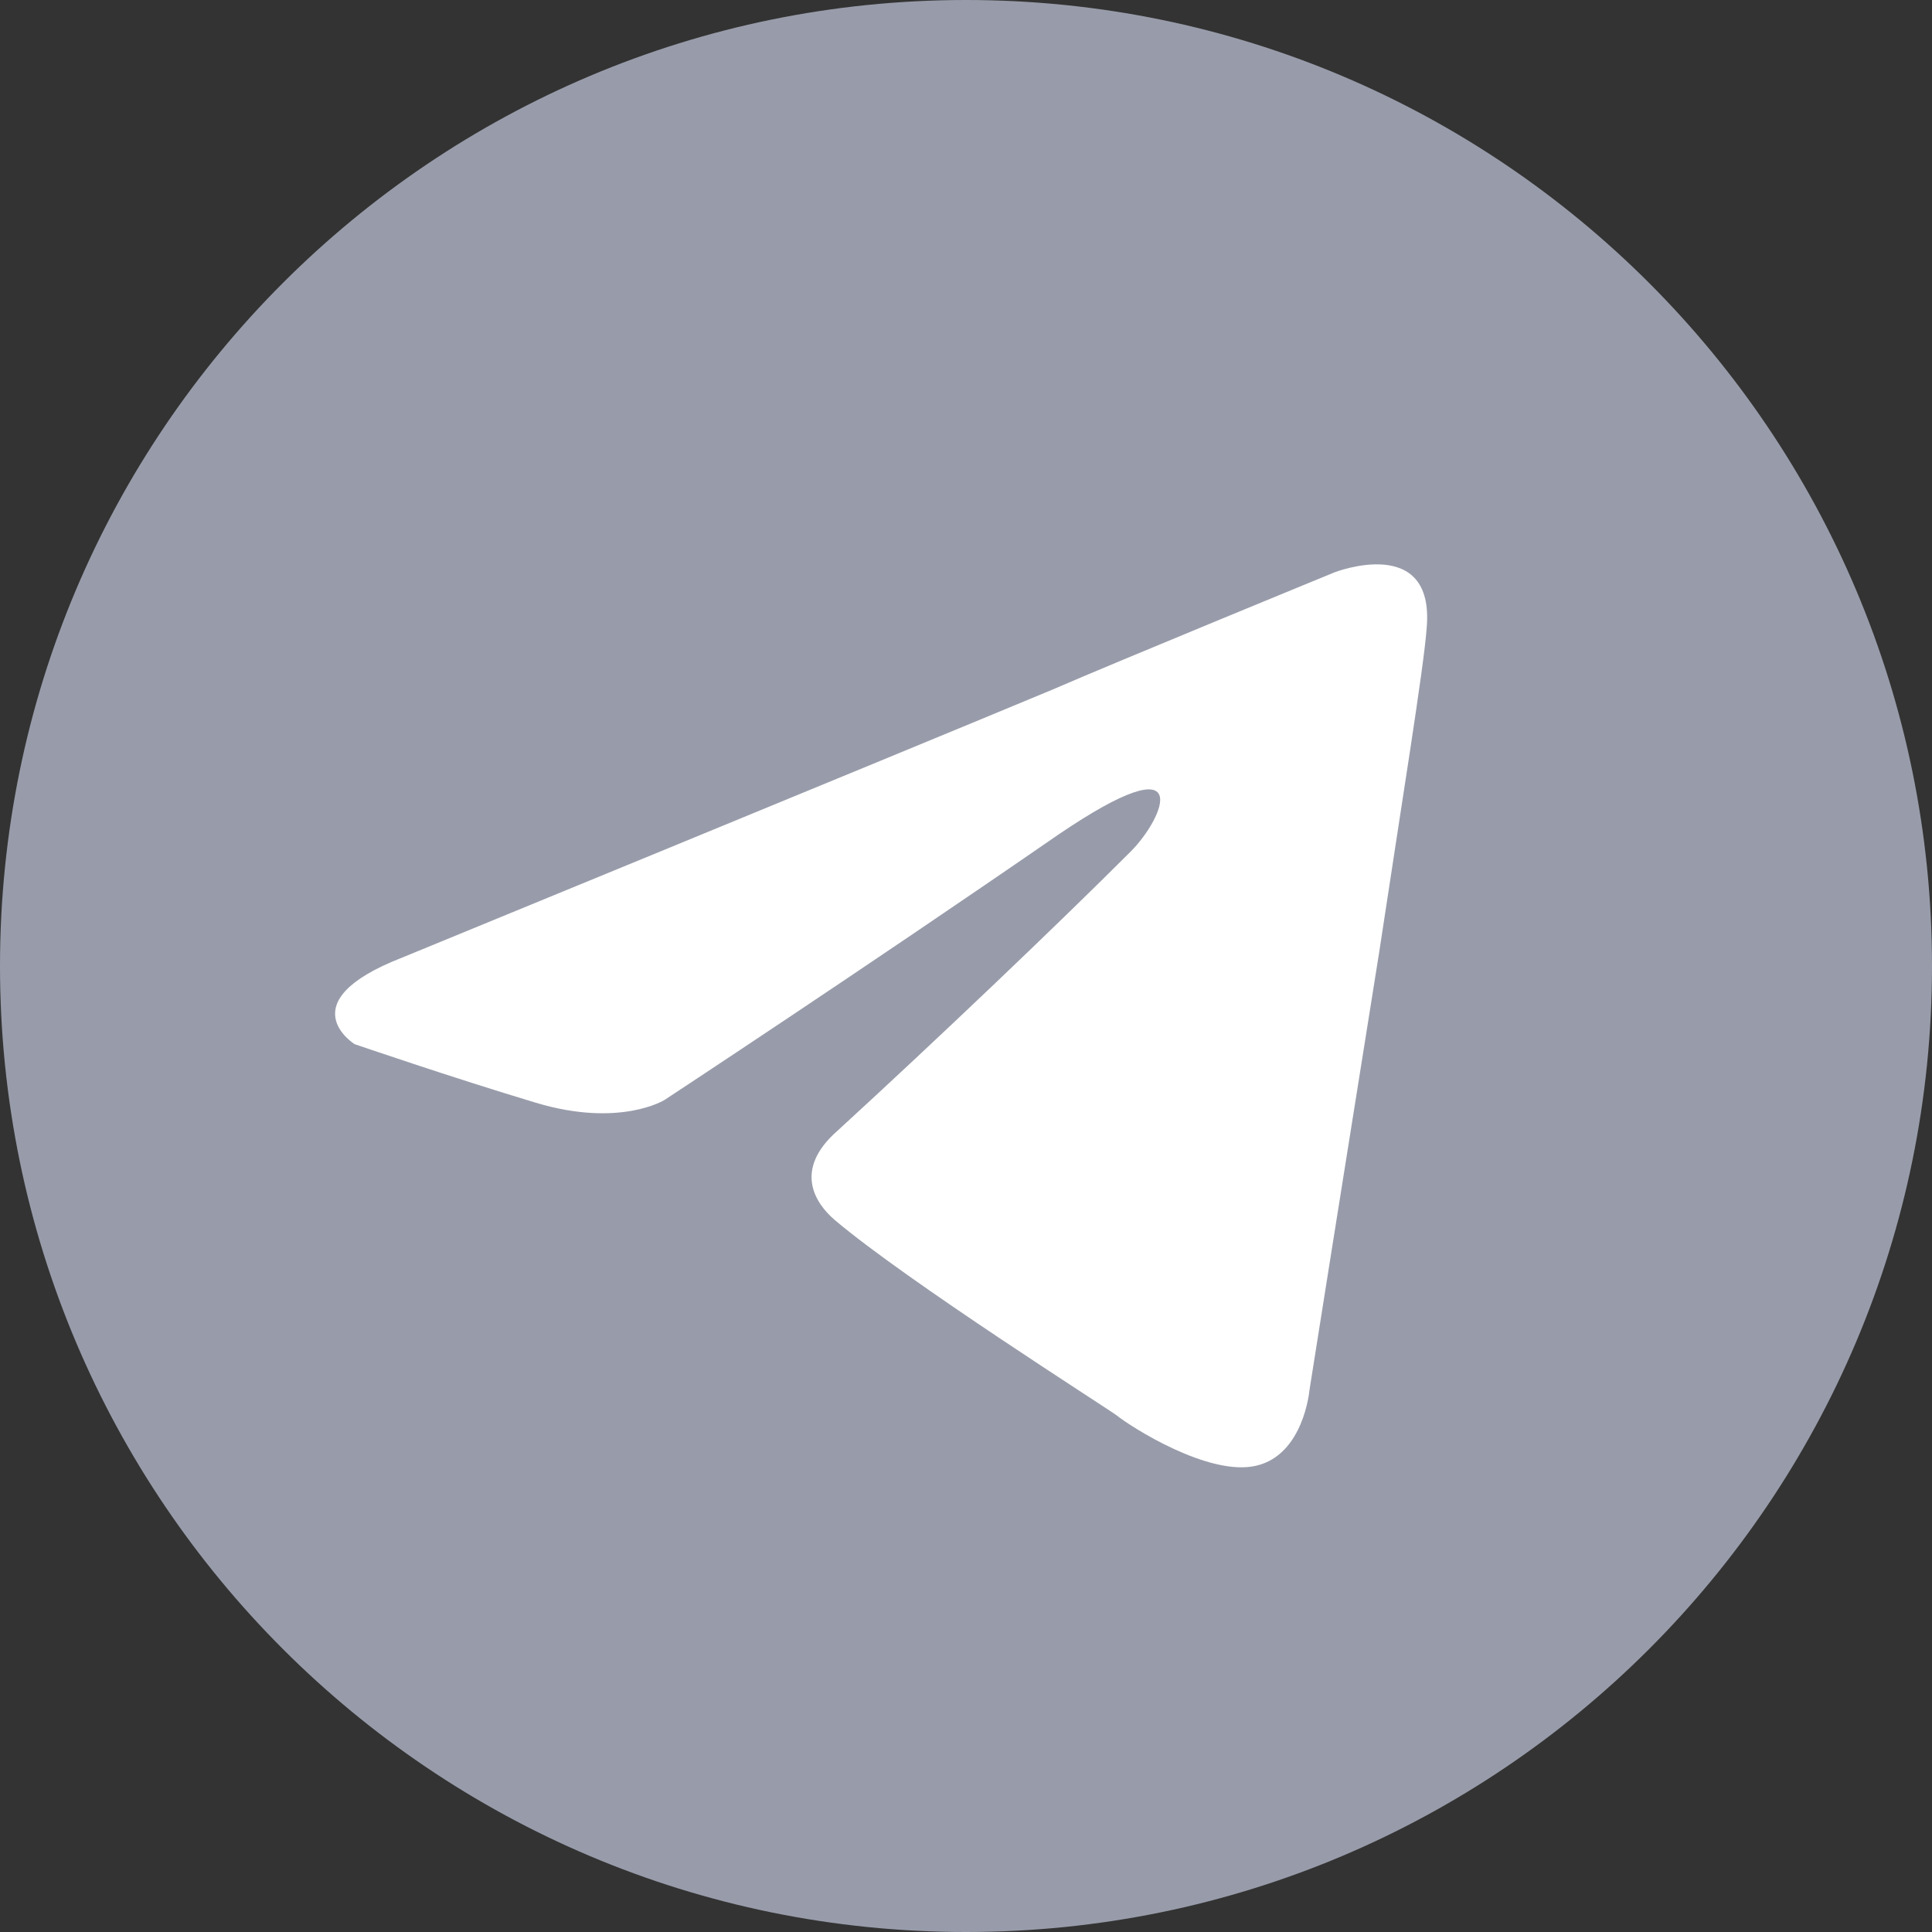
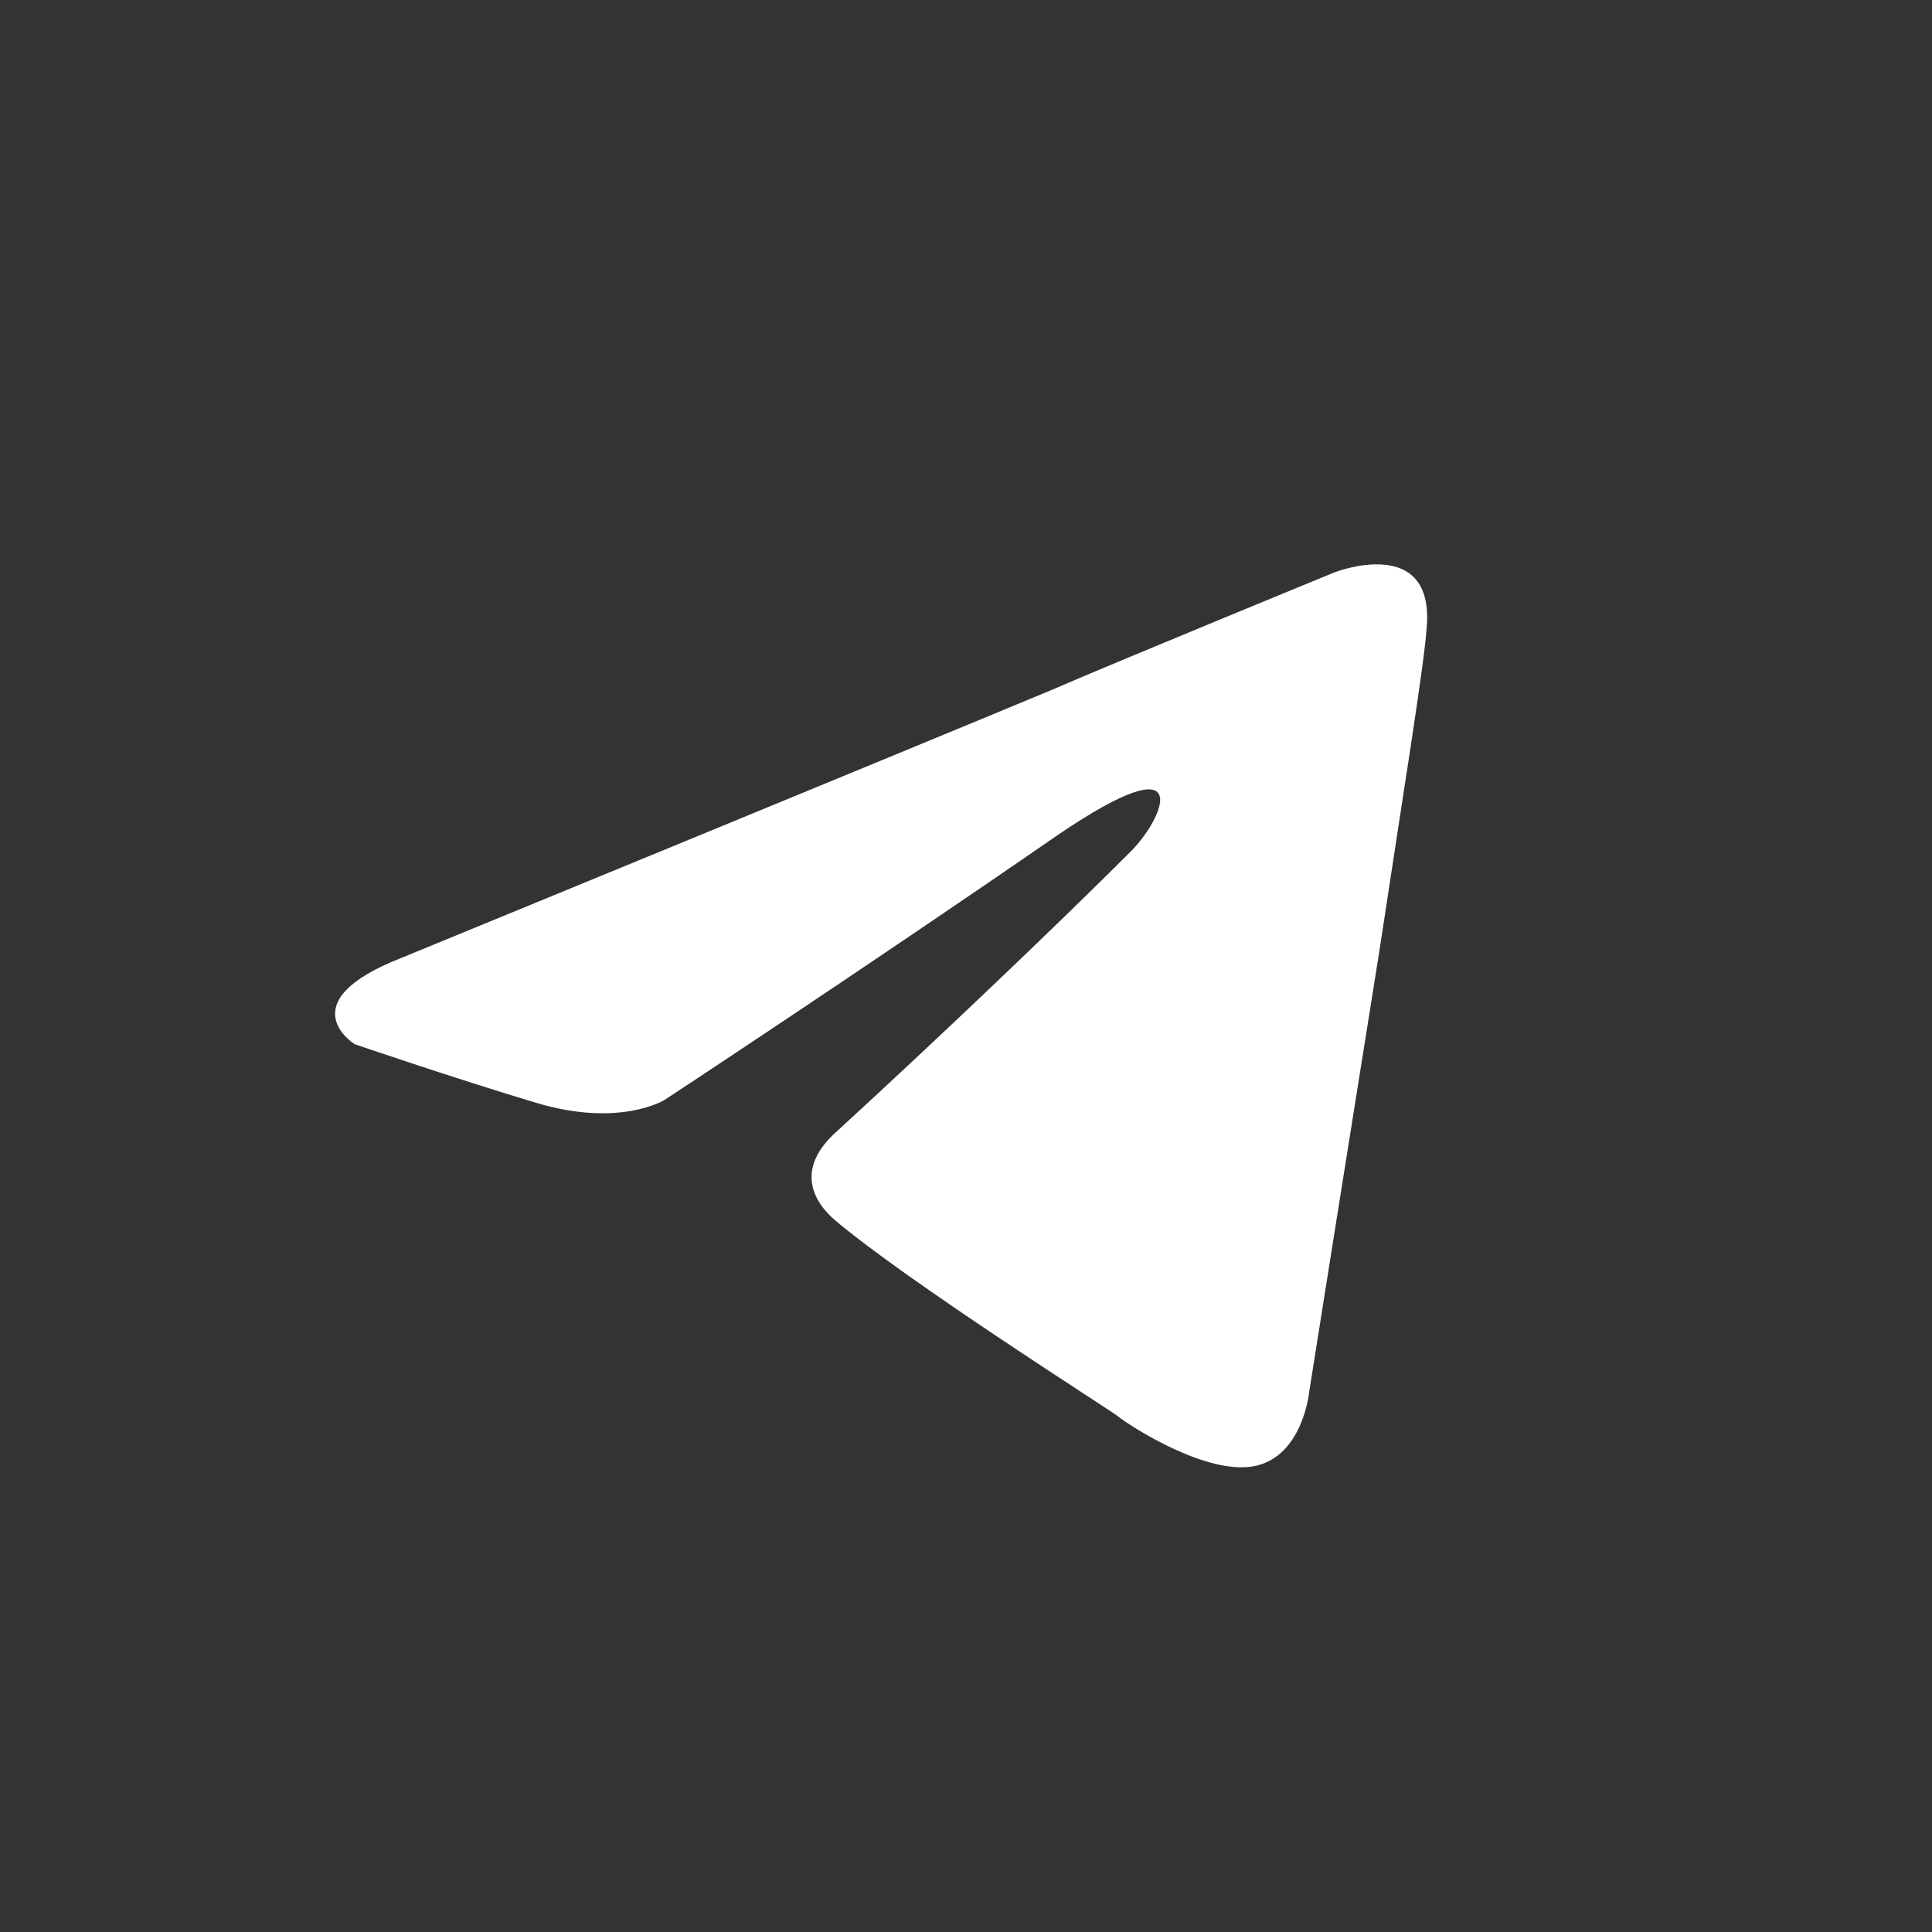
<svg xmlns="http://www.w3.org/2000/svg" width="25" height="25" viewBox="0 0 25 25" fill="none">
  <rect x="0" y="0" width="25" height="25" fill="#333333" stroke="none" />
-   <path d="M12.5 25C19.404 25 25 19.404 25 12.5C25 5.596 19.404 0 12.5 0C5.596 0 0 5.596 0 12.5C0 19.404 5.596 25 12.5 25Z" fill="#989CAA" />
  <path d="M5.202 12.392C5.202 12.392 11.452 9.826 13.62 8.923C14.451 8.562 17.269 7.406 17.269 7.406C17.269 7.406 18.569 6.9 18.461 8.128C18.425 8.634 18.136 10.404 17.847 12.319C17.413 15.029 16.944 17.991 16.944 17.991C16.944 17.991 16.871 18.822 16.257 18.966C15.643 19.111 14.631 18.461 14.451 18.316C14.306 18.208 11.741 16.582 10.802 15.787C10.549 15.571 10.26 15.137 10.838 14.631C12.139 13.439 13.692 11.958 14.631 11.019C15.065 10.585 15.498 9.574 13.692 10.802C11.127 12.572 8.598 14.234 8.598 14.234C8.598 14.234 8.02 14.595 6.936 14.27C5.853 13.945 4.588 13.511 4.588 13.511C4.588 13.511 3.721 12.969 5.202 12.392Z" fill="white" />
</svg>